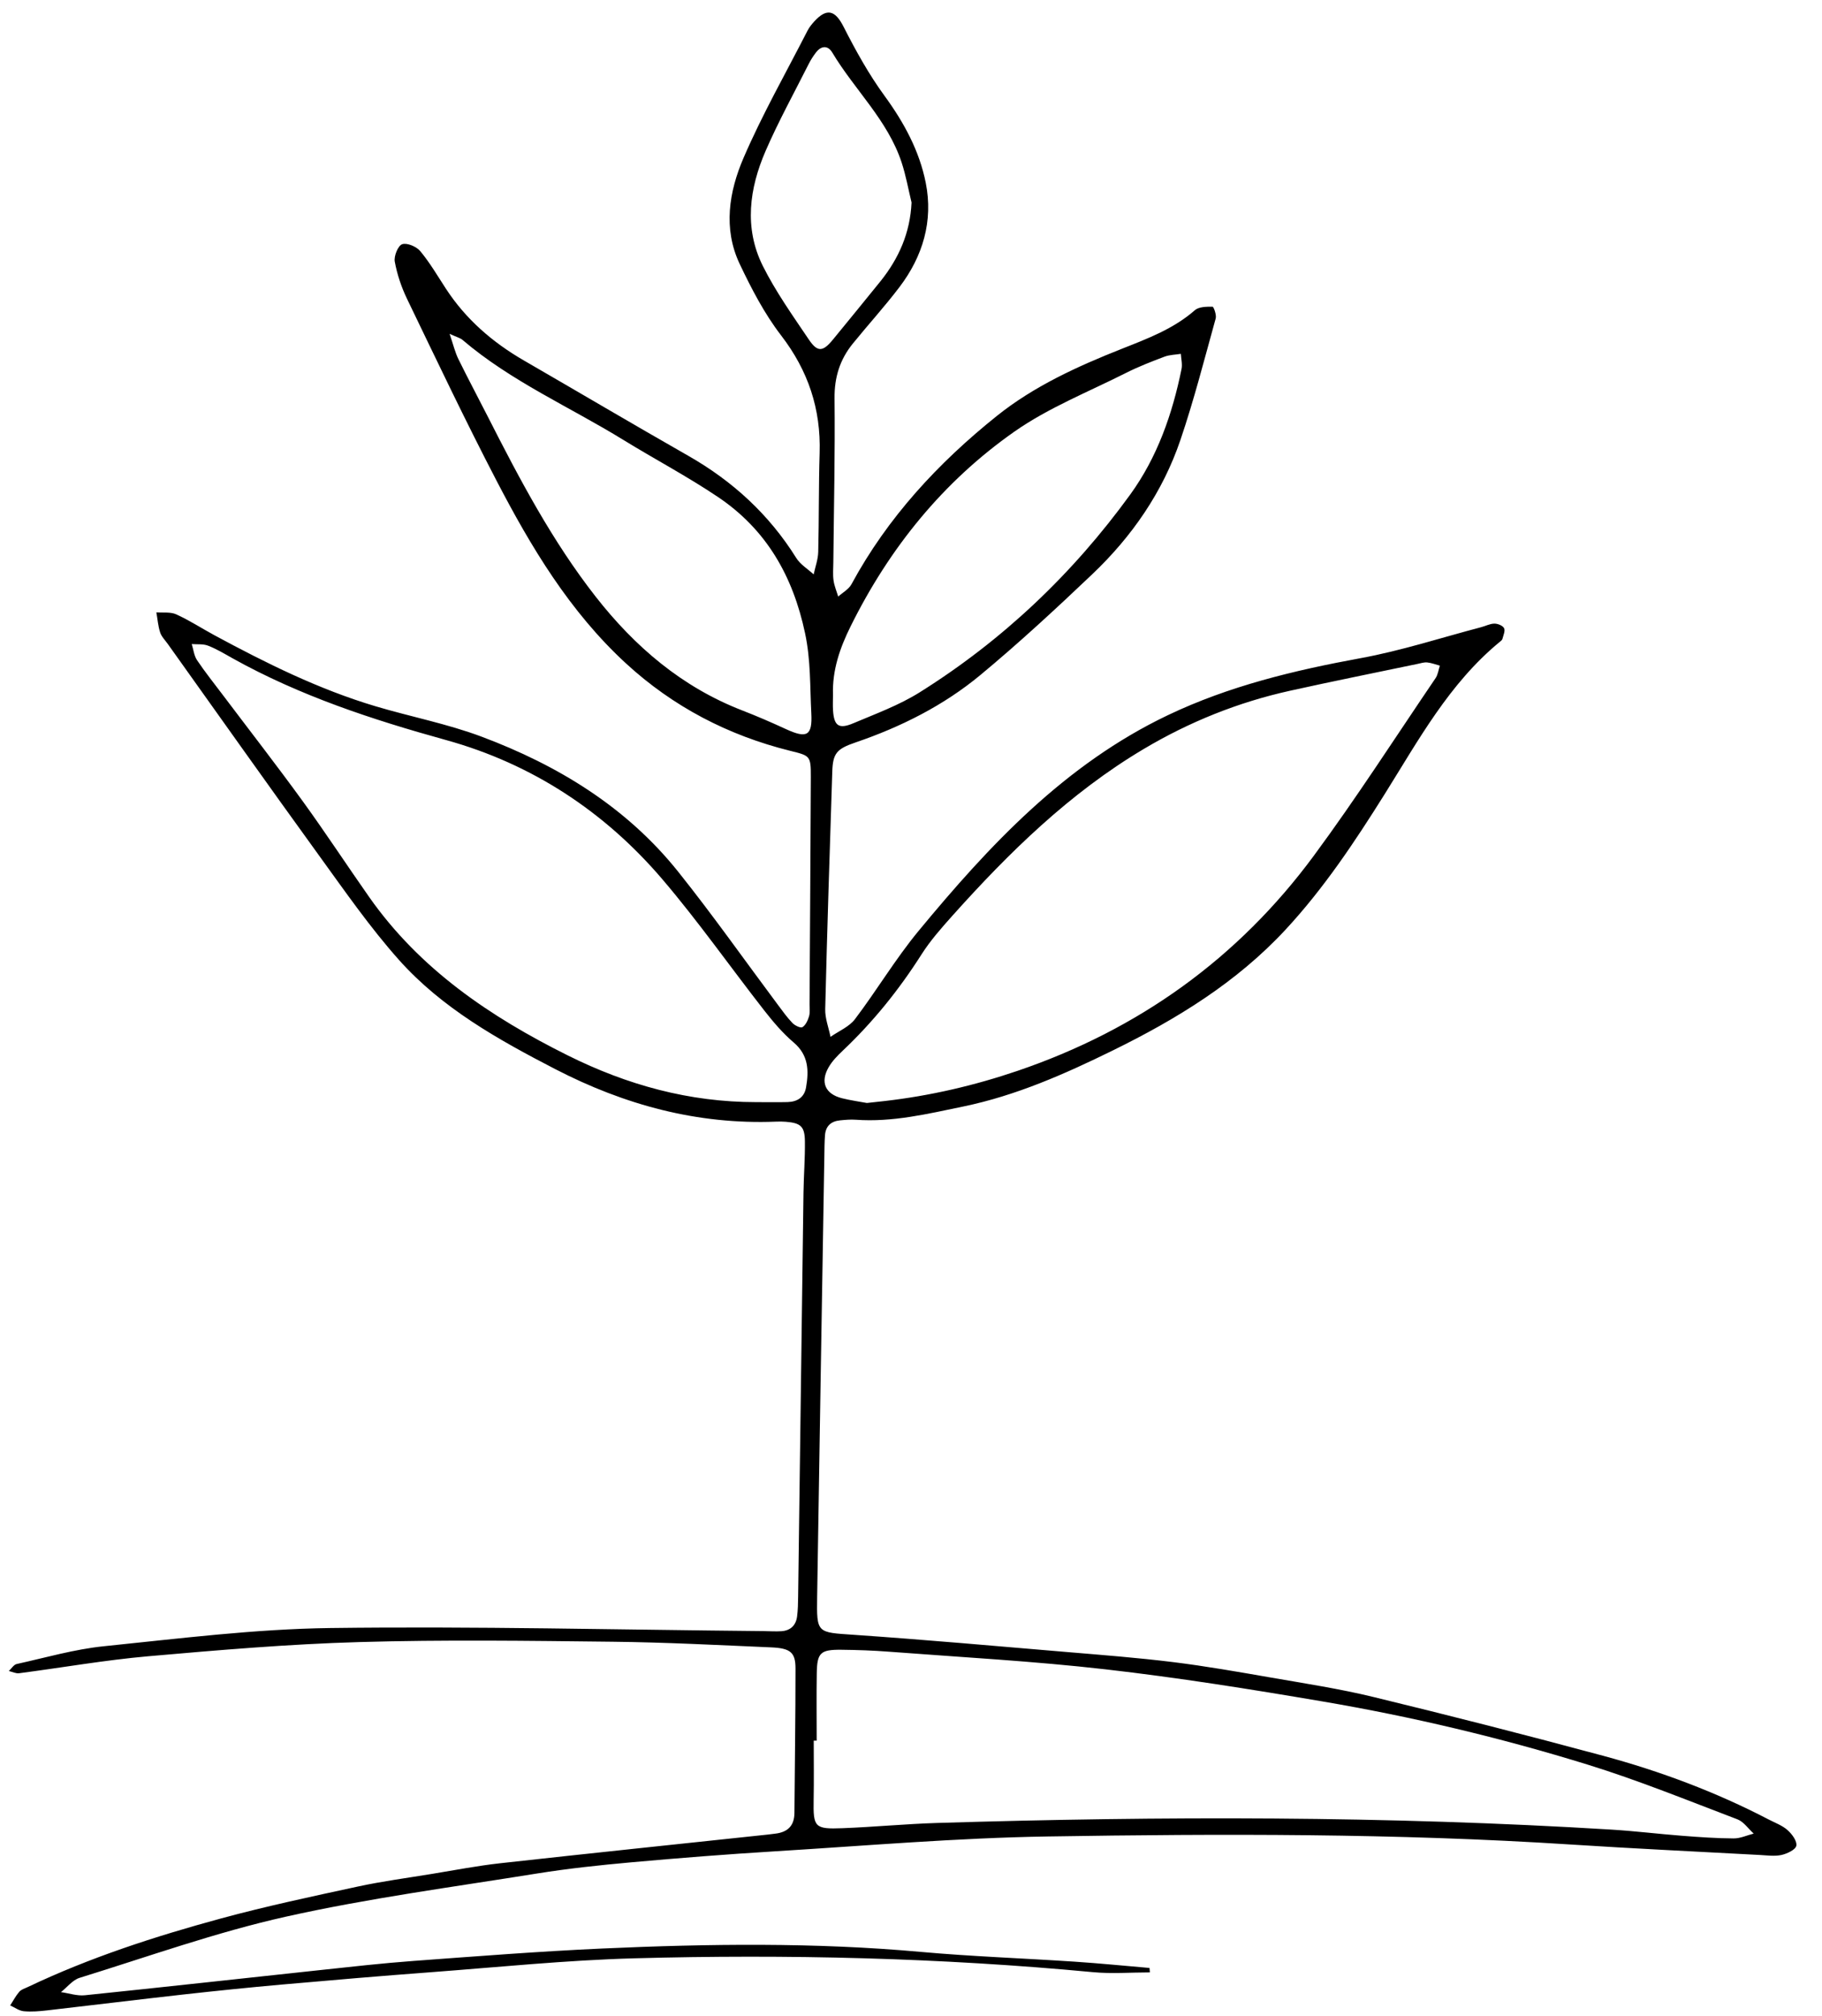
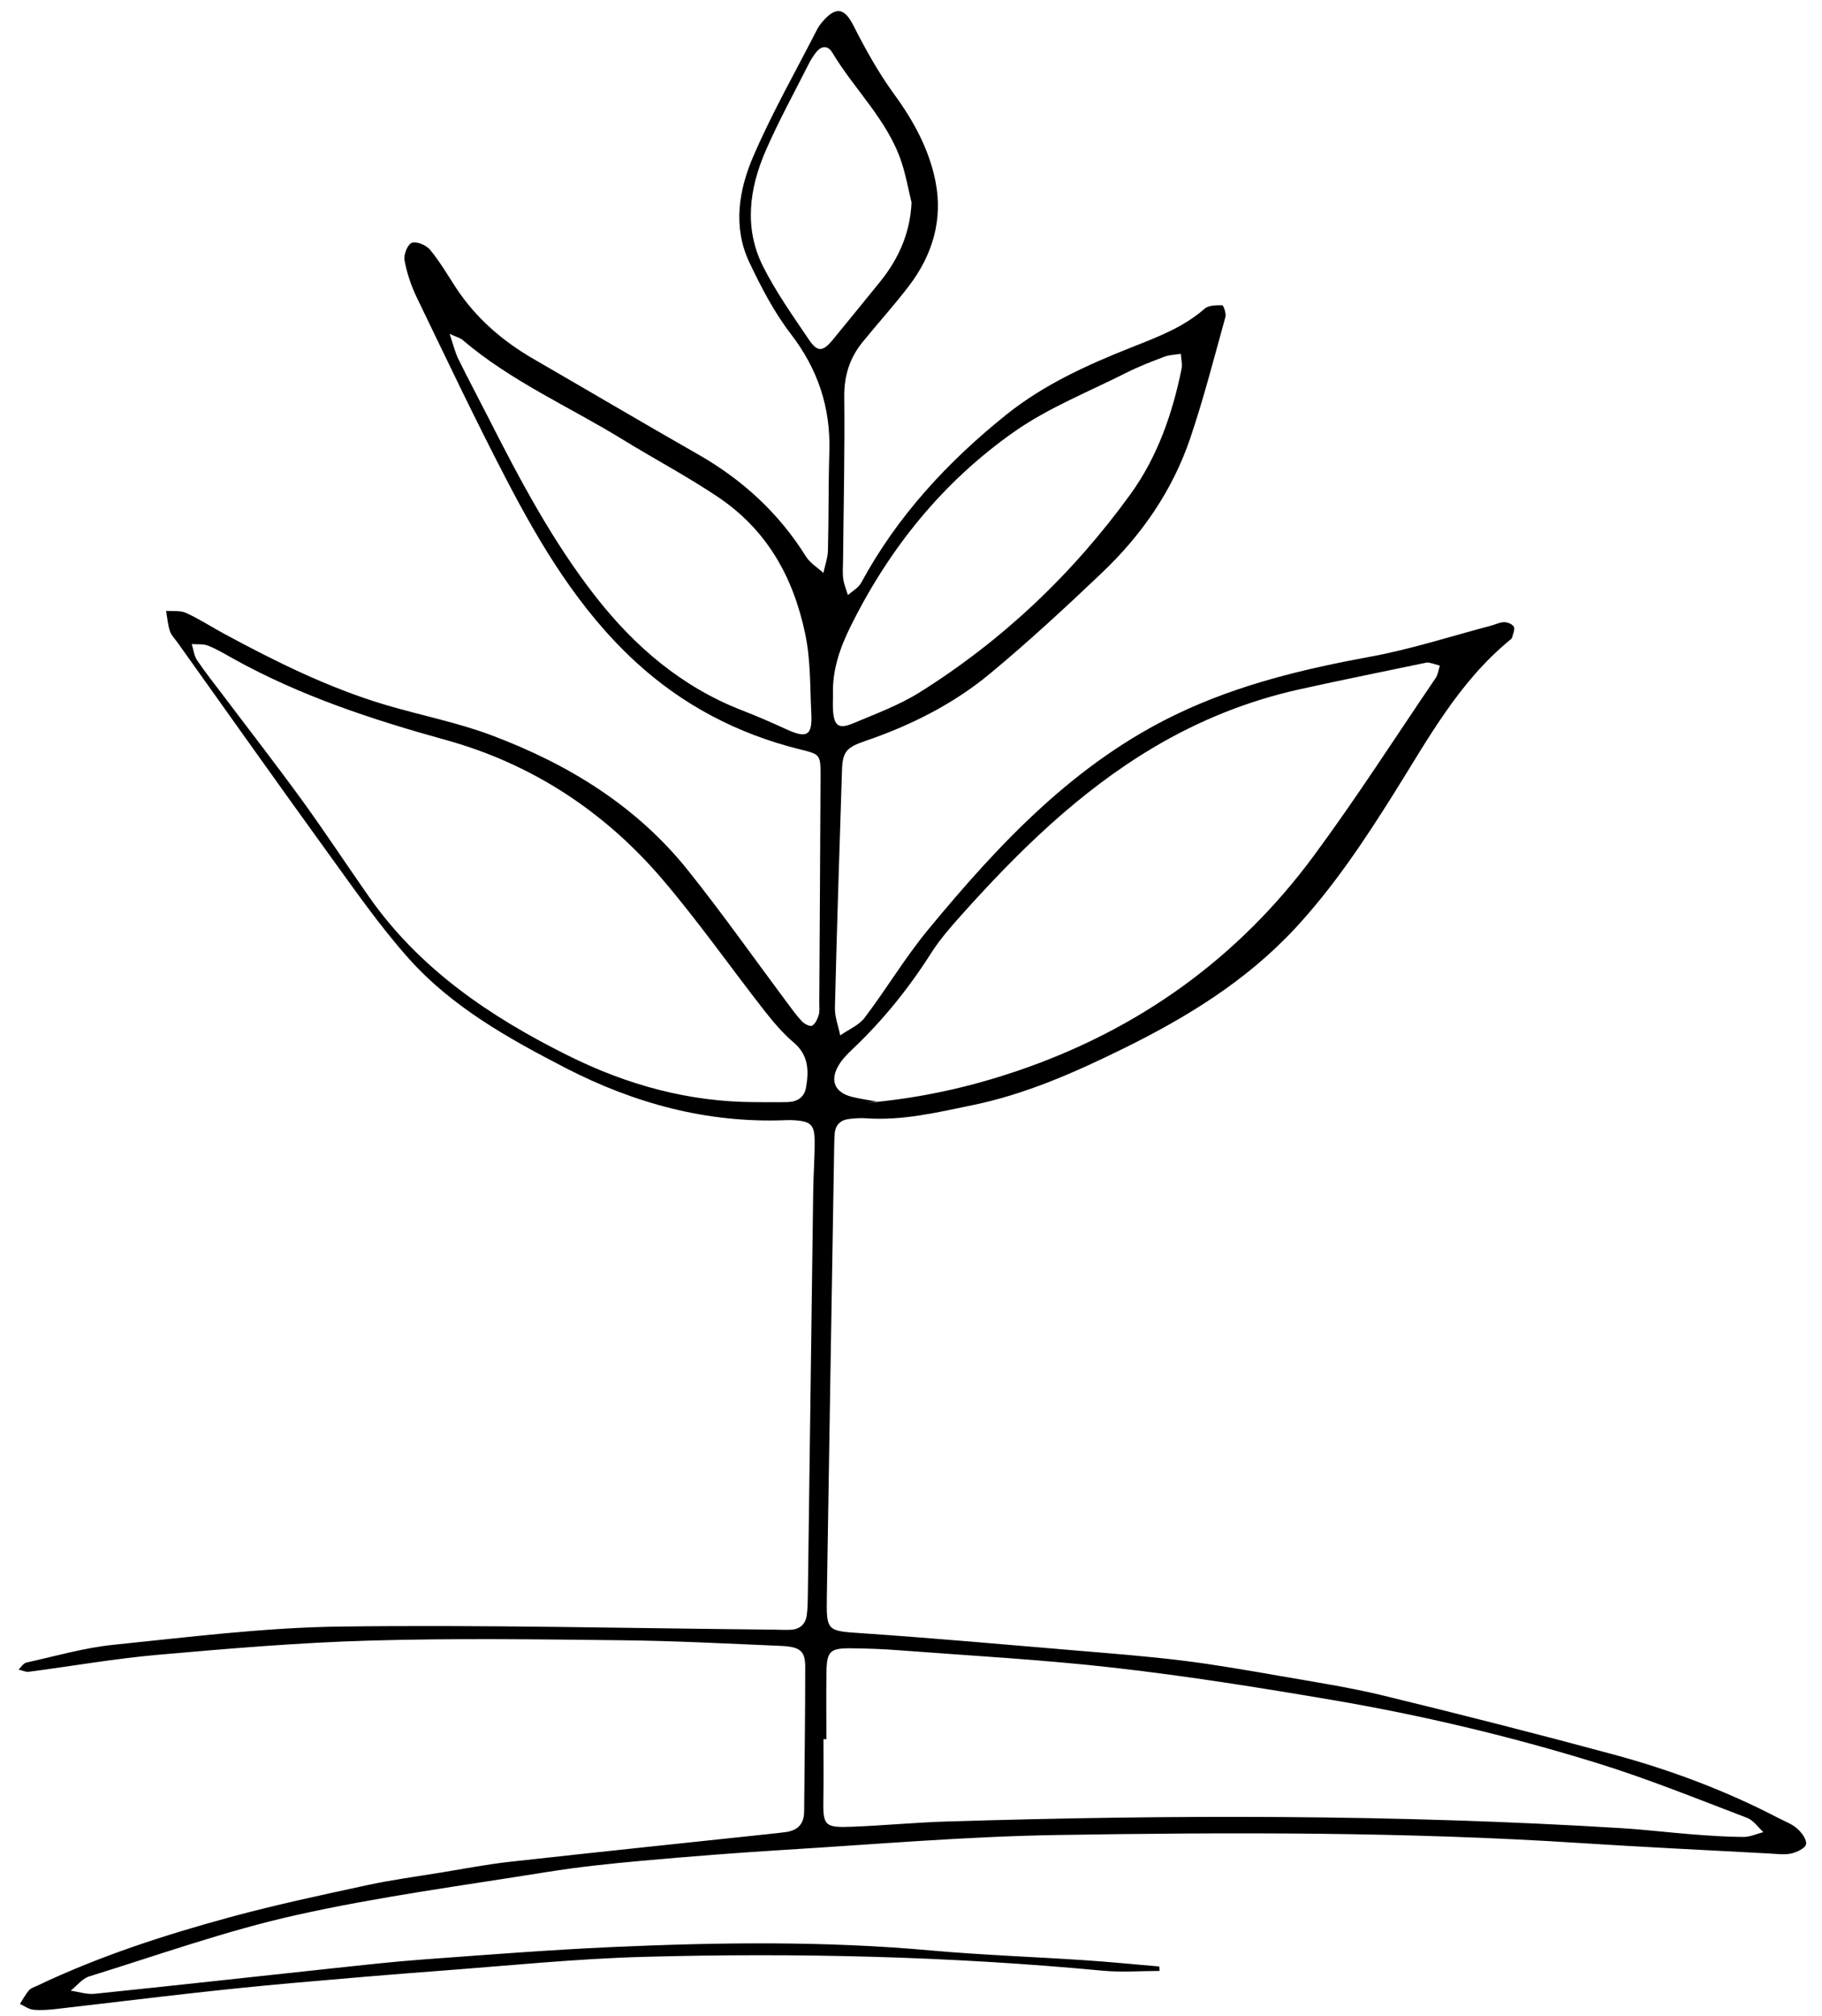
<svg xmlns="http://www.w3.org/2000/svg" width="100%" height="100%" viewBox="0 0 66 73" xml:space="preserve" style="fill-rule:evenodd;clip-rule:evenodd;stroke-linejoin:round;stroke-miterlimit:2;">
-   <path d="M33.02,7.333c-0.117,-0.482 -0.204,-0.975 -0.358,-1.445c-0.503,-1.536 -1.708,-2.636 -2.514,-3.986c-0.154,-0.259 -0.392,-0.256 -0.585,-0.009c-0.102,0.131 -0.193,0.274 -0.268,0.422c-0.527,1.046 -1.094,2.074 -1.56,3.146c-0.59,1.359 -0.789,2.789 -0.104,4.165c0.467,0.935 1.082,1.799 1.669,2.669c0.317,0.47 0.51,0.444 0.876,-0.004c0.573,-0.703 1.152,-1.402 1.72,-2.109c0.662,-0.826 1.073,-1.748 1.124,-2.849m-2.846,17.821c0,0.191 -0.011,0.383 0.002,0.573c0.037,0.557 0.209,0.684 0.738,0.46c0.813,-0.344 1.657,-0.653 2.399,-1.118c3.009,-1.885 5.549,-4.295 7.631,-7.166c0.978,-1.349 1.525,-2.912 1.856,-4.544c0.035,-0.173 -0.014,-0.364 -0.025,-0.547c-0.198,0.032 -0.407,0.033 -0.591,0.102c-0.469,0.177 -0.939,0.359 -1.386,0.584c-1.362,0.688 -2.81,1.26 -4.049,2.128c-2.585,1.81 -4.534,4.219 -5.938,7.056c-0.387,0.78 -0.666,1.585 -0.637,2.472m-13.888,-13.067c0.137,0.403 0.199,0.671 0.317,0.911c0.347,0.707 0.719,1.402 1.076,2.104c1.148,2.258 2.33,4.497 3.898,6.501c1.422,1.817 3.128,3.275 5.309,4.12c0.534,0.207 1.06,0.435 1.58,0.675c0.762,0.351 0.966,0.246 0.923,-0.569c-0.05,-0.967 -0.018,-1.922 -0.226,-2.9c-0.439,-2.071 -1.4,-3.751 -3.148,-4.929c-1.106,-0.745 -2.293,-1.37 -3.43,-2.069c-1.949,-1.2 -4.07,-2.121 -5.831,-3.624c-0.081,-0.069 -0.199,-0.096 -0.468,-0.22m11.097,27.819c0.383,0 0.765,0.008 1.147,-0.002c0.346,-0.01 0.605,-0.166 0.668,-0.528c0.106,-0.608 0.094,-1.17 -0.448,-1.63c-0.396,-0.337 -0.741,-0.744 -1.063,-1.155c-1.234,-1.579 -2.388,-3.224 -3.687,-4.747c-2.095,-2.457 -4.729,-4.186 -7.838,-5.047c-2.682,-0.742 -5.298,-1.602 -7.735,-2.96c-0.291,-0.163 -0.58,-0.338 -0.889,-0.458c-0.178,-0.07 -0.393,-0.042 -0.592,-0.059c0.061,0.196 0.082,0.418 0.191,0.582c0.293,0.436 0.622,0.847 0.938,1.266c0.963,1.277 1.945,2.539 2.884,3.832c0.827,1.14 1.6,2.32 2.41,3.474c1.838,2.619 4.383,4.339 7.203,5.743c2.157,1.074 4.403,1.689 6.811,1.689m4.019,0.031c0.275,-0.031 0.465,-0.051 0.655,-0.072c1.642,-0.189 3.241,-0.56 4.807,-1.093c4.379,-1.491 7.983,-4.07 10.727,-7.786c1.544,-2.091 2.951,-4.283 4.413,-6.434c0.085,-0.127 0.104,-0.299 0.154,-0.45c-0.152,-0.041 -0.302,-0.1 -0.457,-0.116c-0.114,-0.012 -0.236,0.028 -0.352,0.053c-1.541,0.322 -3.085,0.631 -4.621,0.972c-1.878,0.416 -3.646,1.127 -5.298,2.109c-2.679,1.592 -4.877,3.744 -6.939,6.047c-0.397,0.444 -0.796,0.897 -1.114,1.397c-0.813,1.277 -1.752,2.442 -2.851,3.481c-0.189,0.179 -0.38,0.374 -0.508,0.596c-0.314,0.543 -0.124,0.972 0.481,1.124c0.322,0.081 0.654,0.125 0.903,0.172m-1.818,23.089l-0.107,0c0,0.716 0.01,1.433 -0.003,2.149c-0.017,0.986 0.033,1.061 1.048,1.021c1.145,-0.044 2.287,-0.155 3.432,-0.19c8.143,-0.249 16.284,-0.258 24.419,0.241c0.857,0.052 1.711,0.158 2.568,0.224c0.619,0.048 1.239,0.092 1.859,0.095c0.241,0.002 0.484,-0.113 0.726,-0.175c-0.195,-0.176 -0.361,-0.429 -0.589,-0.516c-1.806,-0.686 -3.599,-1.417 -5.442,-1.986c-3.145,-0.971 -6.35,-1.732 -9.596,-2.284c-2.608,-0.444 -5.224,-0.861 -7.851,-1.161c-2.606,-0.298 -5.231,-0.439 -7.849,-0.639c-0.571,-0.044 -1.145,-0.064 -1.718,-0.07c-0.763,-0.008 -0.883,0.107 -0.894,0.856c-0.013,0.811 -0.003,1.623 -0.003,2.435m12.07,8.391c-0.689,0 -1.384,0.056 -2.067,-0.009c-5.526,-0.52 -11.066,-0.652 -16.609,-0.501c-2.456,0.067 -4.909,0.319 -7.362,0.503c-1.809,0.135 -3.617,0.289 -5.425,0.449c-1.188,0.106 -2.376,0.228 -3.562,0.36c-1.637,0.183 -3.272,0.385 -4.909,0.572c-0.284,0.033 -0.575,0.058 -0.858,0.032c-0.169,-0.015 -0.328,-0.136 -0.492,-0.21c0.108,-0.166 0.2,-0.345 0.328,-0.494c0.073,-0.084 0.203,-0.122 0.311,-0.173c2.25,-1.07 4.612,-1.834 7.008,-2.485c1.633,-0.443 3.292,-0.795 4.947,-1.153c0.885,-0.191 1.786,-0.31 2.681,-0.457c0.823,-0.134 1.644,-0.294 2.472,-0.386c3.227,-0.358 6.456,-0.693 9.684,-1.037c0.095,-0.011 0.19,-0.024 0.285,-0.035c0.445,-0.053 0.689,-0.282 0.692,-0.751c0.012,-1.744 0.04,-3.489 0.039,-5.233c-0.001,-0.58 -0.183,-0.731 -0.888,-0.761c-1.91,-0.082 -3.82,-0.183 -5.731,-0.204c-3.059,-0.034 -6.12,-0.076 -9.177,0.012c-2.553,0.073 -5.103,0.29 -7.649,0.514c-1.566,0.138 -3.12,0.412 -4.681,0.615c-0.118,0.015 -0.246,-0.052 -0.37,-0.081c0.094,-0.087 0.176,-0.229 0.284,-0.253c1.047,-0.231 2.09,-0.534 3.152,-0.643c2.731,-0.278 5.469,-0.625 8.208,-0.66c5.231,-0.068 10.464,0.063 15.697,0.111c0.215,0.002 0.43,0.018 0.644,0.004c0.331,-0.022 0.529,-0.214 0.569,-0.54c0.03,-0.236 0.034,-0.476 0.037,-0.715c0.066,-4.875 0.128,-9.75 0.194,-14.625c0.009,-0.621 0.059,-1.242 0.051,-1.863c-0.007,-0.536 -0.152,-0.659 -0.691,-0.703c-0.119,-0.01 -0.239,-0.01 -0.358,-0.005c-2.842,0.113 -5.482,-0.604 -7.993,-1.901c-2.069,-1.07 -4.103,-2.205 -5.667,-3.96c-1.044,-1.172 -1.948,-2.474 -2.871,-3.748c-1.849,-2.552 -3.669,-5.125 -5.5,-7.689c-0.097,-0.136 -0.227,-0.264 -0.276,-0.417c-0.075,-0.232 -0.093,-0.483 -0.136,-0.726c0.243,0.02 0.513,-0.021 0.722,0.074c0.477,0.217 0.92,0.506 1.382,0.756c1.873,1.011 3.776,1.956 5.824,2.568c1.28,0.382 2.606,0.636 3.853,1.104c2.766,1.037 5.25,2.549 7.121,4.89c1.251,1.564 2.406,3.205 3.605,4.81c0.171,0.229 0.338,0.465 0.536,0.67c0.087,0.09 0.293,0.189 0.36,0.148c0.117,-0.073 0.194,-0.243 0.238,-0.388c0.041,-0.132 0.019,-0.284 0.02,-0.428c0.016,-2.748 0.034,-5.496 0.046,-8.245c0.003,-0.772 -0.029,-0.766 -0.753,-0.946c-2.243,-0.558 -4.237,-1.595 -5.945,-3.165c-2.04,-1.877 -3.439,-4.214 -4.698,-6.636c-1.124,-2.161 -2.17,-4.364 -3.229,-6.558c-0.205,-0.425 -0.361,-0.888 -0.446,-1.351c-0.037,-0.2 0.115,-0.578 0.268,-0.632c0.173,-0.061 0.518,0.086 0.656,0.252c0.349,0.42 0.629,0.9 0.929,1.36c0.721,1.105 1.687,1.94 2.821,2.596c1.986,1.148 3.961,2.315 5.953,3.45c1.611,0.918 2.931,2.126 3.916,3.703c0.148,0.237 0.417,0.398 0.631,0.594c0.057,-0.27 0.158,-0.539 0.165,-0.811c0.03,-1.194 0.014,-2.39 0.051,-3.584c0.049,-1.594 -0.415,-2.982 -1.396,-4.258c-0.604,-0.786 -1.075,-1.691 -1.502,-2.592c-0.604,-1.278 -0.384,-2.615 0.141,-3.834c0.679,-1.575 1.533,-3.074 2.316,-4.604c0.065,-0.126 0.157,-0.241 0.254,-0.346c0.455,-0.493 0.754,-0.39 1.053,0.198c0.441,0.866 0.917,1.727 1.489,2.509c0.704,0.965 1.26,1.99 1.49,3.148c0.274,1.382 -0.106,2.656 -0.952,3.77c-0.534,0.703 -1.131,1.358 -1.688,2.044c-0.469,0.575 -0.673,1.221 -0.665,1.986c0.022,1.982 -0.025,3.966 -0.044,5.949c-0.002,0.215 -0.022,0.434 0.008,0.645c0.028,0.198 0.11,0.389 0.169,0.583c0.163,-0.147 0.382,-0.264 0.48,-0.446c1.308,-2.417 3.14,-4.391 5.262,-6.091c1.349,-1.081 2.927,-1.799 4.531,-2.434c0.935,-0.37 1.87,-0.719 2.646,-1.397c0.145,-0.128 0.423,-0.129 0.64,-0.128c0.042,0 0.15,0.297 0.115,0.426c-0.409,1.472 -0.787,2.955 -1.278,4.4c-0.641,1.888 -1.759,3.5 -3.199,4.867c-1.316,1.25 -2.65,2.485 -4.045,3.642c-1.333,1.106 -2.876,1.88 -4.519,2.441c-0.69,0.235 -0.827,0.395 -0.848,1.062c-0.093,2.866 -0.186,5.732 -0.256,8.598c-0.008,0.332 0.125,0.668 0.192,1.002c0.3,-0.21 0.675,-0.363 0.886,-0.641c0.792,-1.045 1.468,-2.183 2.302,-3.192c2.568,-3.108 5.311,-6.039 9.03,-7.813c2.215,-1.057 4.578,-1.625 6.987,-2.066c1.474,-0.27 2.91,-0.739 4.363,-1.121c0.161,-0.042 0.32,-0.128 0.48,-0.129c0.122,-0.001 0.302,0.07 0.351,0.165c0.049,0.094 -0.027,0.258 -0.06,0.388c-0.01,0.041 -0.057,0.076 -0.094,0.106c-1.832,1.505 -2.943,3.555 -4.172,5.516c-1.08,1.722 -2.201,3.409 -3.592,4.908c-1.773,1.91 -3.943,3.236 -6.25,4.369c-1.739,0.854 -3.509,1.637 -5.42,2.032c-1.284,0.265 -2.565,0.576 -3.896,0.479c-0.189,-0.014 -0.382,0.004 -0.572,0.023c-0.33,0.033 -0.523,0.212 -0.544,0.553c-0.008,0.119 -0.014,0.238 -0.016,0.358c-0.09,5.447 -0.183,10.895 -0.267,16.343c-0.021,1.327 -0.004,1.282 1.328,1.373c2.573,0.177 5.142,0.406 7.712,0.623c1.285,0.108 2.571,0.207 3.85,0.365c1.182,0.146 2.357,0.353 3.531,0.557c1.246,0.217 2.5,0.408 3.727,0.706c2.78,0.675 5.552,1.382 8.314,2.127c2.078,0.56 4.091,1.313 6.005,2.309c0.233,0.122 0.494,0.215 0.685,0.385c0.16,0.142 0.35,0.399 0.318,0.565c-0.028,0.145 -0.334,0.289 -0.539,0.335c-0.25,0.054 -0.523,0.014 -0.785,0c-2.291,-0.124 -4.582,-0.232 -6.871,-0.38c-6.302,-0.406 -12.612,-0.39 -18.92,-0.29c-3.294,0.052 -6.584,0.336 -9.875,0.537c-1.74,0.106 -3.479,0.243 -5.215,0.399c-1.14,0.103 -2.281,0.224 -3.41,0.405c-3.039,0.489 -6.099,0.893 -9.098,1.563c-2.531,0.565 -4.991,1.447 -7.474,2.215c-0.254,0.079 -0.451,0.34 -0.675,0.517c0.289,0.041 0.583,0.143 0.865,0.114c2.849,-0.293 5.696,-0.61 8.544,-0.914c1.115,-0.119 2.23,-0.246 3.347,-0.328c2.287,-0.168 4.574,-0.348 6.864,-0.451c3.844,-0.172 7.689,-0.224 11.531,0.123c1.855,0.167 3.718,0.23 5.577,0.354c0.902,0.06 1.802,0.15 2.703,0.227c0.005,0.054 0.01,0.107 0.014,0.161" style="fill-rule:nonzero;" />
+   <path d="M33.02,7.333c-0.117,-0.482 -0.204,-0.975 -0.358,-1.445c-0.503,-1.536 -1.708,-2.636 -2.514,-3.986c-0.154,-0.259 -0.392,-0.256 -0.585,-0.009c-0.102,0.131 -0.193,0.274 -0.268,0.422c-0.527,1.046 -1.094,2.074 -1.56,3.146c-0.59,1.359 -0.789,2.789 -0.104,4.165c0.467,0.935 1.082,1.799 1.669,2.669c0.317,0.47 0.51,0.444 0.876,-0.004c0.573,-0.703 1.152,-1.402 1.72,-2.109c0.662,-0.826 1.073,-1.748 1.124,-2.849m-2.846,17.821c0,0.191 -0.011,0.383 0.002,0.573c0.037,0.557 0.209,0.684 0.738,0.46c0.813,-0.344 1.657,-0.653 2.399,-1.118c3.009,-1.885 5.549,-4.295 7.631,-7.166c0.978,-1.349 1.525,-2.912 1.856,-4.544c0.035,-0.173 -0.014,-0.364 -0.025,-0.547c-0.198,0.032 -0.407,0.033 -0.591,0.102c-0.469,0.177 -0.939,0.359 -1.386,0.584c-1.362,0.688 -2.81,1.26 -4.049,2.128c-2.585,1.81 -4.534,4.219 -5.938,7.056c-0.387,0.78 -0.666,1.585 -0.637,2.472m-13.888,-13.067c0.137,0.403 0.199,0.671 0.317,0.911c0.347,0.707 0.719,1.402 1.076,2.104c1.148,2.258 2.33,4.497 3.898,6.501c1.422,1.817 3.128,3.275 5.309,4.12c0.534,0.207 1.06,0.435 1.58,0.675c0.762,0.351 0.966,0.246 0.923,-0.569c-0.05,-0.967 -0.018,-1.922 -0.226,-2.9c-0.439,-2.071 -1.4,-3.751 -3.148,-4.929c-1.106,-0.745 -2.293,-1.37 -3.43,-2.069c-1.949,-1.2 -4.07,-2.121 -5.831,-3.624c-0.081,-0.069 -0.199,-0.096 -0.468,-0.22m11.097,27.819c0.383,0 0.765,0.008 1.147,-0.002c0.346,-0.01 0.605,-0.166 0.668,-0.528c0.106,-0.608 0.094,-1.17 -0.448,-1.63c-0.396,-0.337 -0.741,-0.744 -1.063,-1.155c-1.234,-1.579 -2.388,-3.224 -3.687,-4.747c-2.095,-2.457 -4.729,-4.186 -7.838,-5.047c-2.682,-0.742 -5.298,-1.602 -7.735,-2.96c-0.291,-0.163 -0.58,-0.338 -0.889,-0.458c-0.178,-0.07 -0.393,-0.042 -0.592,-0.059c0.061,0.196 0.082,0.418 0.191,0.582c0.293,0.436 0.622,0.847 0.938,1.266c0.963,1.277 1.945,2.539 2.884,3.832c0.827,1.14 1.6,2.32 2.41,3.474c1.838,2.619 4.383,4.339 7.203,5.743c2.157,1.074 4.403,1.689 6.811,1.689m4.019,0.031c0.275,-0.031 0.465,-0.051 0.655,-0.072c1.642,-0.189 3.241,-0.56 4.807,-1.093c4.379,-1.491 7.983,-4.07 10.727,-7.786c1.544,-2.091 2.951,-4.283 4.413,-6.434c0.085,-0.127 0.104,-0.299 0.154,-0.45c-0.152,-0.041 -0.302,-0.1 -0.457,-0.116c-1.541,0.322 -3.085,0.631 -4.621,0.972c-1.878,0.416 -3.646,1.127 -5.298,2.109c-2.679,1.592 -4.877,3.744 -6.939,6.047c-0.397,0.444 -0.796,0.897 -1.114,1.397c-0.813,1.277 -1.752,2.442 -2.851,3.481c-0.189,0.179 -0.38,0.374 -0.508,0.596c-0.314,0.543 -0.124,0.972 0.481,1.124c0.322,0.081 0.654,0.125 0.903,0.172m-1.818,23.089l-0.107,0c0,0.716 0.01,1.433 -0.003,2.149c-0.017,0.986 0.033,1.061 1.048,1.021c1.145,-0.044 2.287,-0.155 3.432,-0.19c8.143,-0.249 16.284,-0.258 24.419,0.241c0.857,0.052 1.711,0.158 2.568,0.224c0.619,0.048 1.239,0.092 1.859,0.095c0.241,0.002 0.484,-0.113 0.726,-0.175c-0.195,-0.176 -0.361,-0.429 -0.589,-0.516c-1.806,-0.686 -3.599,-1.417 -5.442,-1.986c-3.145,-0.971 -6.35,-1.732 -9.596,-2.284c-2.608,-0.444 -5.224,-0.861 -7.851,-1.161c-2.606,-0.298 -5.231,-0.439 -7.849,-0.639c-0.571,-0.044 -1.145,-0.064 -1.718,-0.07c-0.763,-0.008 -0.883,0.107 -0.894,0.856c-0.013,0.811 -0.003,1.623 -0.003,2.435m12.07,8.391c-0.689,0 -1.384,0.056 -2.067,-0.009c-5.526,-0.52 -11.066,-0.652 -16.609,-0.501c-2.456,0.067 -4.909,0.319 -7.362,0.503c-1.809,0.135 -3.617,0.289 -5.425,0.449c-1.188,0.106 -2.376,0.228 -3.562,0.36c-1.637,0.183 -3.272,0.385 -4.909,0.572c-0.284,0.033 -0.575,0.058 -0.858,0.032c-0.169,-0.015 -0.328,-0.136 -0.492,-0.21c0.108,-0.166 0.2,-0.345 0.328,-0.494c0.073,-0.084 0.203,-0.122 0.311,-0.173c2.25,-1.07 4.612,-1.834 7.008,-2.485c1.633,-0.443 3.292,-0.795 4.947,-1.153c0.885,-0.191 1.786,-0.31 2.681,-0.457c0.823,-0.134 1.644,-0.294 2.472,-0.386c3.227,-0.358 6.456,-0.693 9.684,-1.037c0.095,-0.011 0.19,-0.024 0.285,-0.035c0.445,-0.053 0.689,-0.282 0.692,-0.751c0.012,-1.744 0.04,-3.489 0.039,-5.233c-0.001,-0.58 -0.183,-0.731 -0.888,-0.761c-1.91,-0.082 -3.82,-0.183 -5.731,-0.204c-3.059,-0.034 -6.12,-0.076 -9.177,0.012c-2.553,0.073 -5.103,0.29 -7.649,0.514c-1.566,0.138 -3.12,0.412 -4.681,0.615c-0.118,0.015 -0.246,-0.052 -0.37,-0.081c0.094,-0.087 0.176,-0.229 0.284,-0.253c1.047,-0.231 2.09,-0.534 3.152,-0.643c2.731,-0.278 5.469,-0.625 8.208,-0.66c5.231,-0.068 10.464,0.063 15.697,0.111c0.215,0.002 0.43,0.018 0.644,0.004c0.331,-0.022 0.529,-0.214 0.569,-0.54c0.03,-0.236 0.034,-0.476 0.037,-0.715c0.066,-4.875 0.128,-9.75 0.194,-14.625c0.009,-0.621 0.059,-1.242 0.051,-1.863c-0.007,-0.536 -0.152,-0.659 -0.691,-0.703c-0.119,-0.01 -0.239,-0.01 -0.358,-0.005c-2.842,0.113 -5.482,-0.604 -7.993,-1.901c-2.069,-1.07 -4.103,-2.205 -5.667,-3.96c-1.044,-1.172 -1.948,-2.474 -2.871,-3.748c-1.849,-2.552 -3.669,-5.125 -5.5,-7.689c-0.097,-0.136 -0.227,-0.264 -0.276,-0.417c-0.075,-0.232 -0.093,-0.483 -0.136,-0.726c0.243,0.02 0.513,-0.021 0.722,0.074c0.477,0.217 0.92,0.506 1.382,0.756c1.873,1.011 3.776,1.956 5.824,2.568c1.28,0.382 2.606,0.636 3.853,1.104c2.766,1.037 5.25,2.549 7.121,4.89c1.251,1.564 2.406,3.205 3.605,4.81c0.171,0.229 0.338,0.465 0.536,0.67c0.087,0.09 0.293,0.189 0.36,0.148c0.117,-0.073 0.194,-0.243 0.238,-0.388c0.041,-0.132 0.019,-0.284 0.02,-0.428c0.016,-2.748 0.034,-5.496 0.046,-8.245c0.003,-0.772 -0.029,-0.766 -0.753,-0.946c-2.243,-0.558 -4.237,-1.595 -5.945,-3.165c-2.04,-1.877 -3.439,-4.214 -4.698,-6.636c-1.124,-2.161 -2.17,-4.364 -3.229,-6.558c-0.205,-0.425 -0.361,-0.888 -0.446,-1.351c-0.037,-0.2 0.115,-0.578 0.268,-0.632c0.173,-0.061 0.518,0.086 0.656,0.252c0.349,0.42 0.629,0.9 0.929,1.36c0.721,1.105 1.687,1.94 2.821,2.596c1.986,1.148 3.961,2.315 5.953,3.45c1.611,0.918 2.931,2.126 3.916,3.703c0.148,0.237 0.417,0.398 0.631,0.594c0.057,-0.27 0.158,-0.539 0.165,-0.811c0.03,-1.194 0.014,-2.39 0.051,-3.584c0.049,-1.594 -0.415,-2.982 -1.396,-4.258c-0.604,-0.786 -1.075,-1.691 -1.502,-2.592c-0.604,-1.278 -0.384,-2.615 0.141,-3.834c0.679,-1.575 1.533,-3.074 2.316,-4.604c0.065,-0.126 0.157,-0.241 0.254,-0.346c0.455,-0.493 0.754,-0.39 1.053,0.198c0.441,0.866 0.917,1.727 1.489,2.509c0.704,0.965 1.26,1.99 1.49,3.148c0.274,1.382 -0.106,2.656 -0.952,3.77c-0.534,0.703 -1.131,1.358 -1.688,2.044c-0.469,0.575 -0.673,1.221 -0.665,1.986c0.022,1.982 -0.025,3.966 -0.044,5.949c-0.002,0.215 -0.022,0.434 0.008,0.645c0.028,0.198 0.11,0.389 0.169,0.583c0.163,-0.147 0.382,-0.264 0.48,-0.446c1.308,-2.417 3.14,-4.391 5.262,-6.091c1.349,-1.081 2.927,-1.799 4.531,-2.434c0.935,-0.37 1.87,-0.719 2.646,-1.397c0.145,-0.128 0.423,-0.129 0.64,-0.128c0.042,0 0.15,0.297 0.115,0.426c-0.409,1.472 -0.787,2.955 -1.278,4.4c-0.641,1.888 -1.759,3.5 -3.199,4.867c-1.316,1.25 -2.65,2.485 -4.045,3.642c-1.333,1.106 -2.876,1.88 -4.519,2.441c-0.69,0.235 -0.827,0.395 -0.848,1.062c-0.093,2.866 -0.186,5.732 -0.256,8.598c-0.008,0.332 0.125,0.668 0.192,1.002c0.3,-0.21 0.675,-0.363 0.886,-0.641c0.792,-1.045 1.468,-2.183 2.302,-3.192c2.568,-3.108 5.311,-6.039 9.03,-7.813c2.215,-1.057 4.578,-1.625 6.987,-2.066c1.474,-0.27 2.91,-0.739 4.363,-1.121c0.161,-0.042 0.32,-0.128 0.48,-0.129c0.122,-0.001 0.302,0.07 0.351,0.165c0.049,0.094 -0.027,0.258 -0.06,0.388c-0.01,0.041 -0.057,0.076 -0.094,0.106c-1.832,1.505 -2.943,3.555 -4.172,5.516c-1.08,1.722 -2.201,3.409 -3.592,4.908c-1.773,1.91 -3.943,3.236 -6.25,4.369c-1.739,0.854 -3.509,1.637 -5.42,2.032c-1.284,0.265 -2.565,0.576 -3.896,0.479c-0.189,-0.014 -0.382,0.004 -0.572,0.023c-0.33,0.033 -0.523,0.212 -0.544,0.553c-0.008,0.119 -0.014,0.238 -0.016,0.358c-0.09,5.447 -0.183,10.895 -0.267,16.343c-0.021,1.327 -0.004,1.282 1.328,1.373c2.573,0.177 5.142,0.406 7.712,0.623c1.285,0.108 2.571,0.207 3.85,0.365c1.182,0.146 2.357,0.353 3.531,0.557c1.246,0.217 2.5,0.408 3.727,0.706c2.78,0.675 5.552,1.382 8.314,2.127c2.078,0.56 4.091,1.313 6.005,2.309c0.233,0.122 0.494,0.215 0.685,0.385c0.16,0.142 0.35,0.399 0.318,0.565c-0.028,0.145 -0.334,0.289 -0.539,0.335c-0.25,0.054 -0.523,0.014 -0.785,0c-2.291,-0.124 -4.582,-0.232 -6.871,-0.38c-6.302,-0.406 -12.612,-0.39 -18.92,-0.29c-3.294,0.052 -6.584,0.336 -9.875,0.537c-1.74,0.106 -3.479,0.243 -5.215,0.399c-1.14,0.103 -2.281,0.224 -3.41,0.405c-3.039,0.489 -6.099,0.893 -9.098,1.563c-2.531,0.565 -4.991,1.447 -7.474,2.215c-0.254,0.079 -0.451,0.34 -0.675,0.517c0.289,0.041 0.583,0.143 0.865,0.114c2.849,-0.293 5.696,-0.61 8.544,-0.914c1.115,-0.119 2.23,-0.246 3.347,-0.328c2.287,-0.168 4.574,-0.348 6.864,-0.451c3.844,-0.172 7.689,-0.224 11.531,0.123c1.855,0.167 3.718,0.23 5.577,0.354c0.902,0.06 1.802,0.15 2.703,0.227c0.005,0.054 0.01,0.107 0.014,0.161" style="fill-rule:nonzero;" />
</svg>